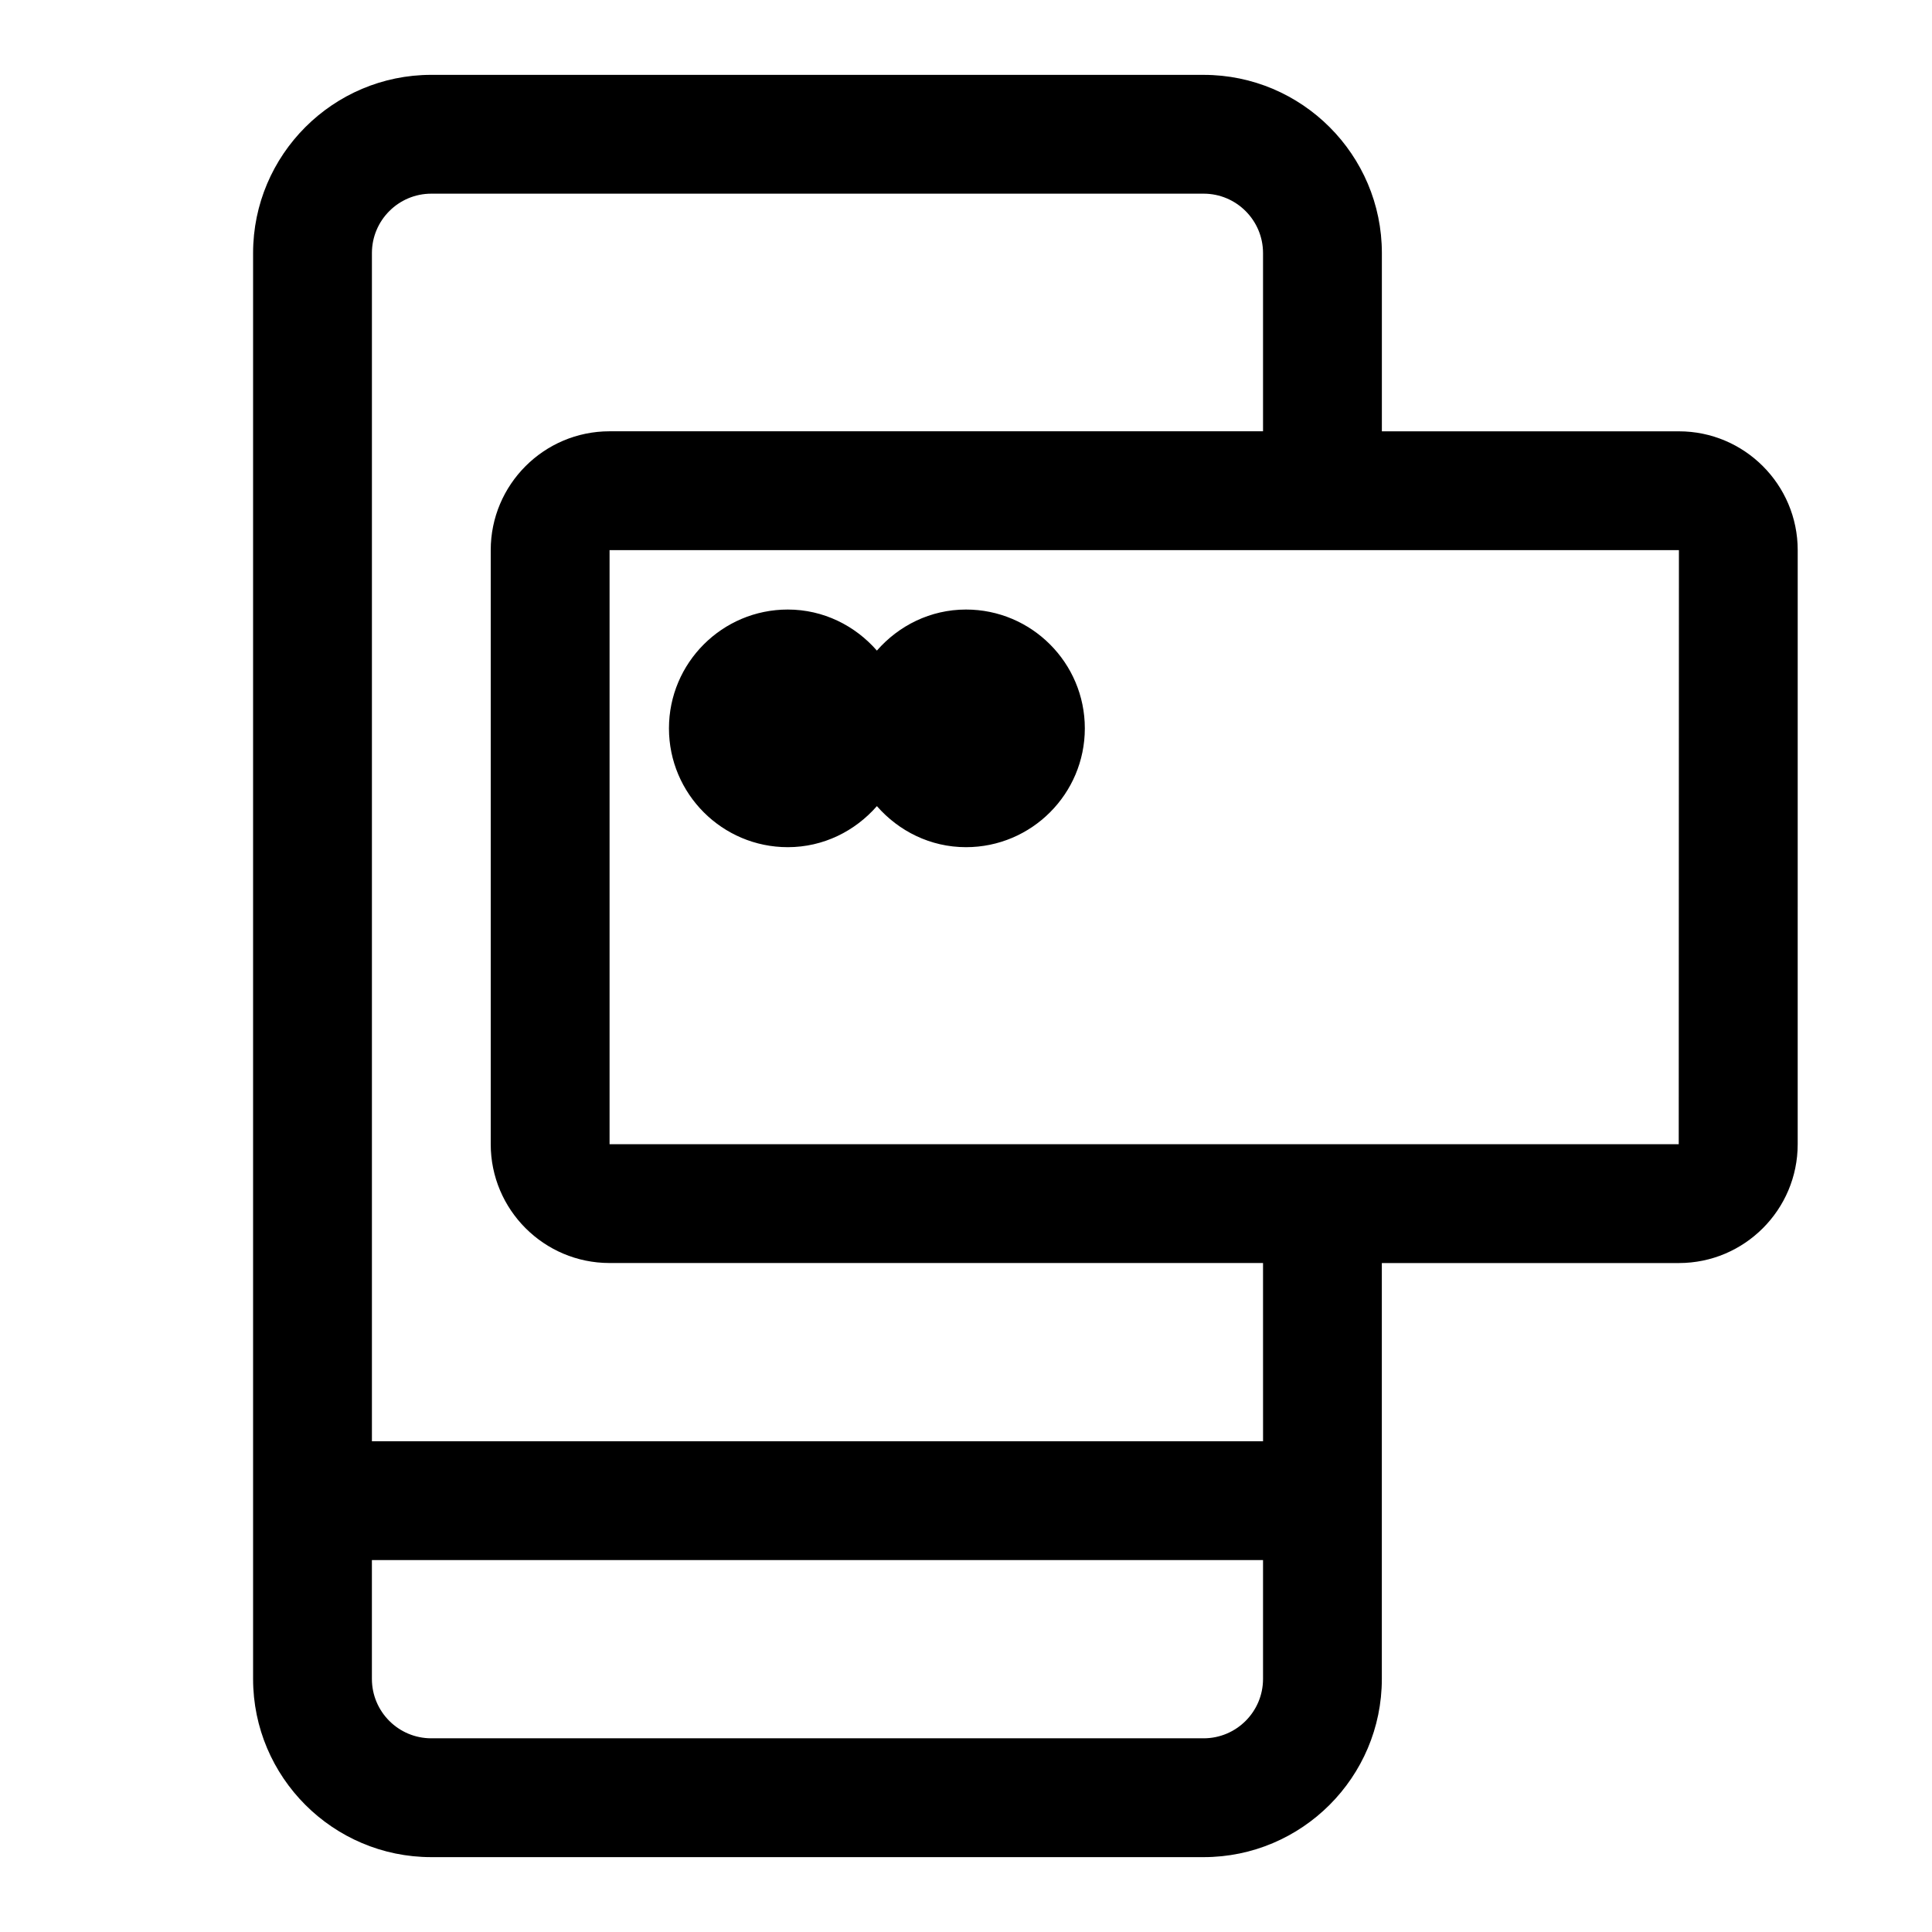
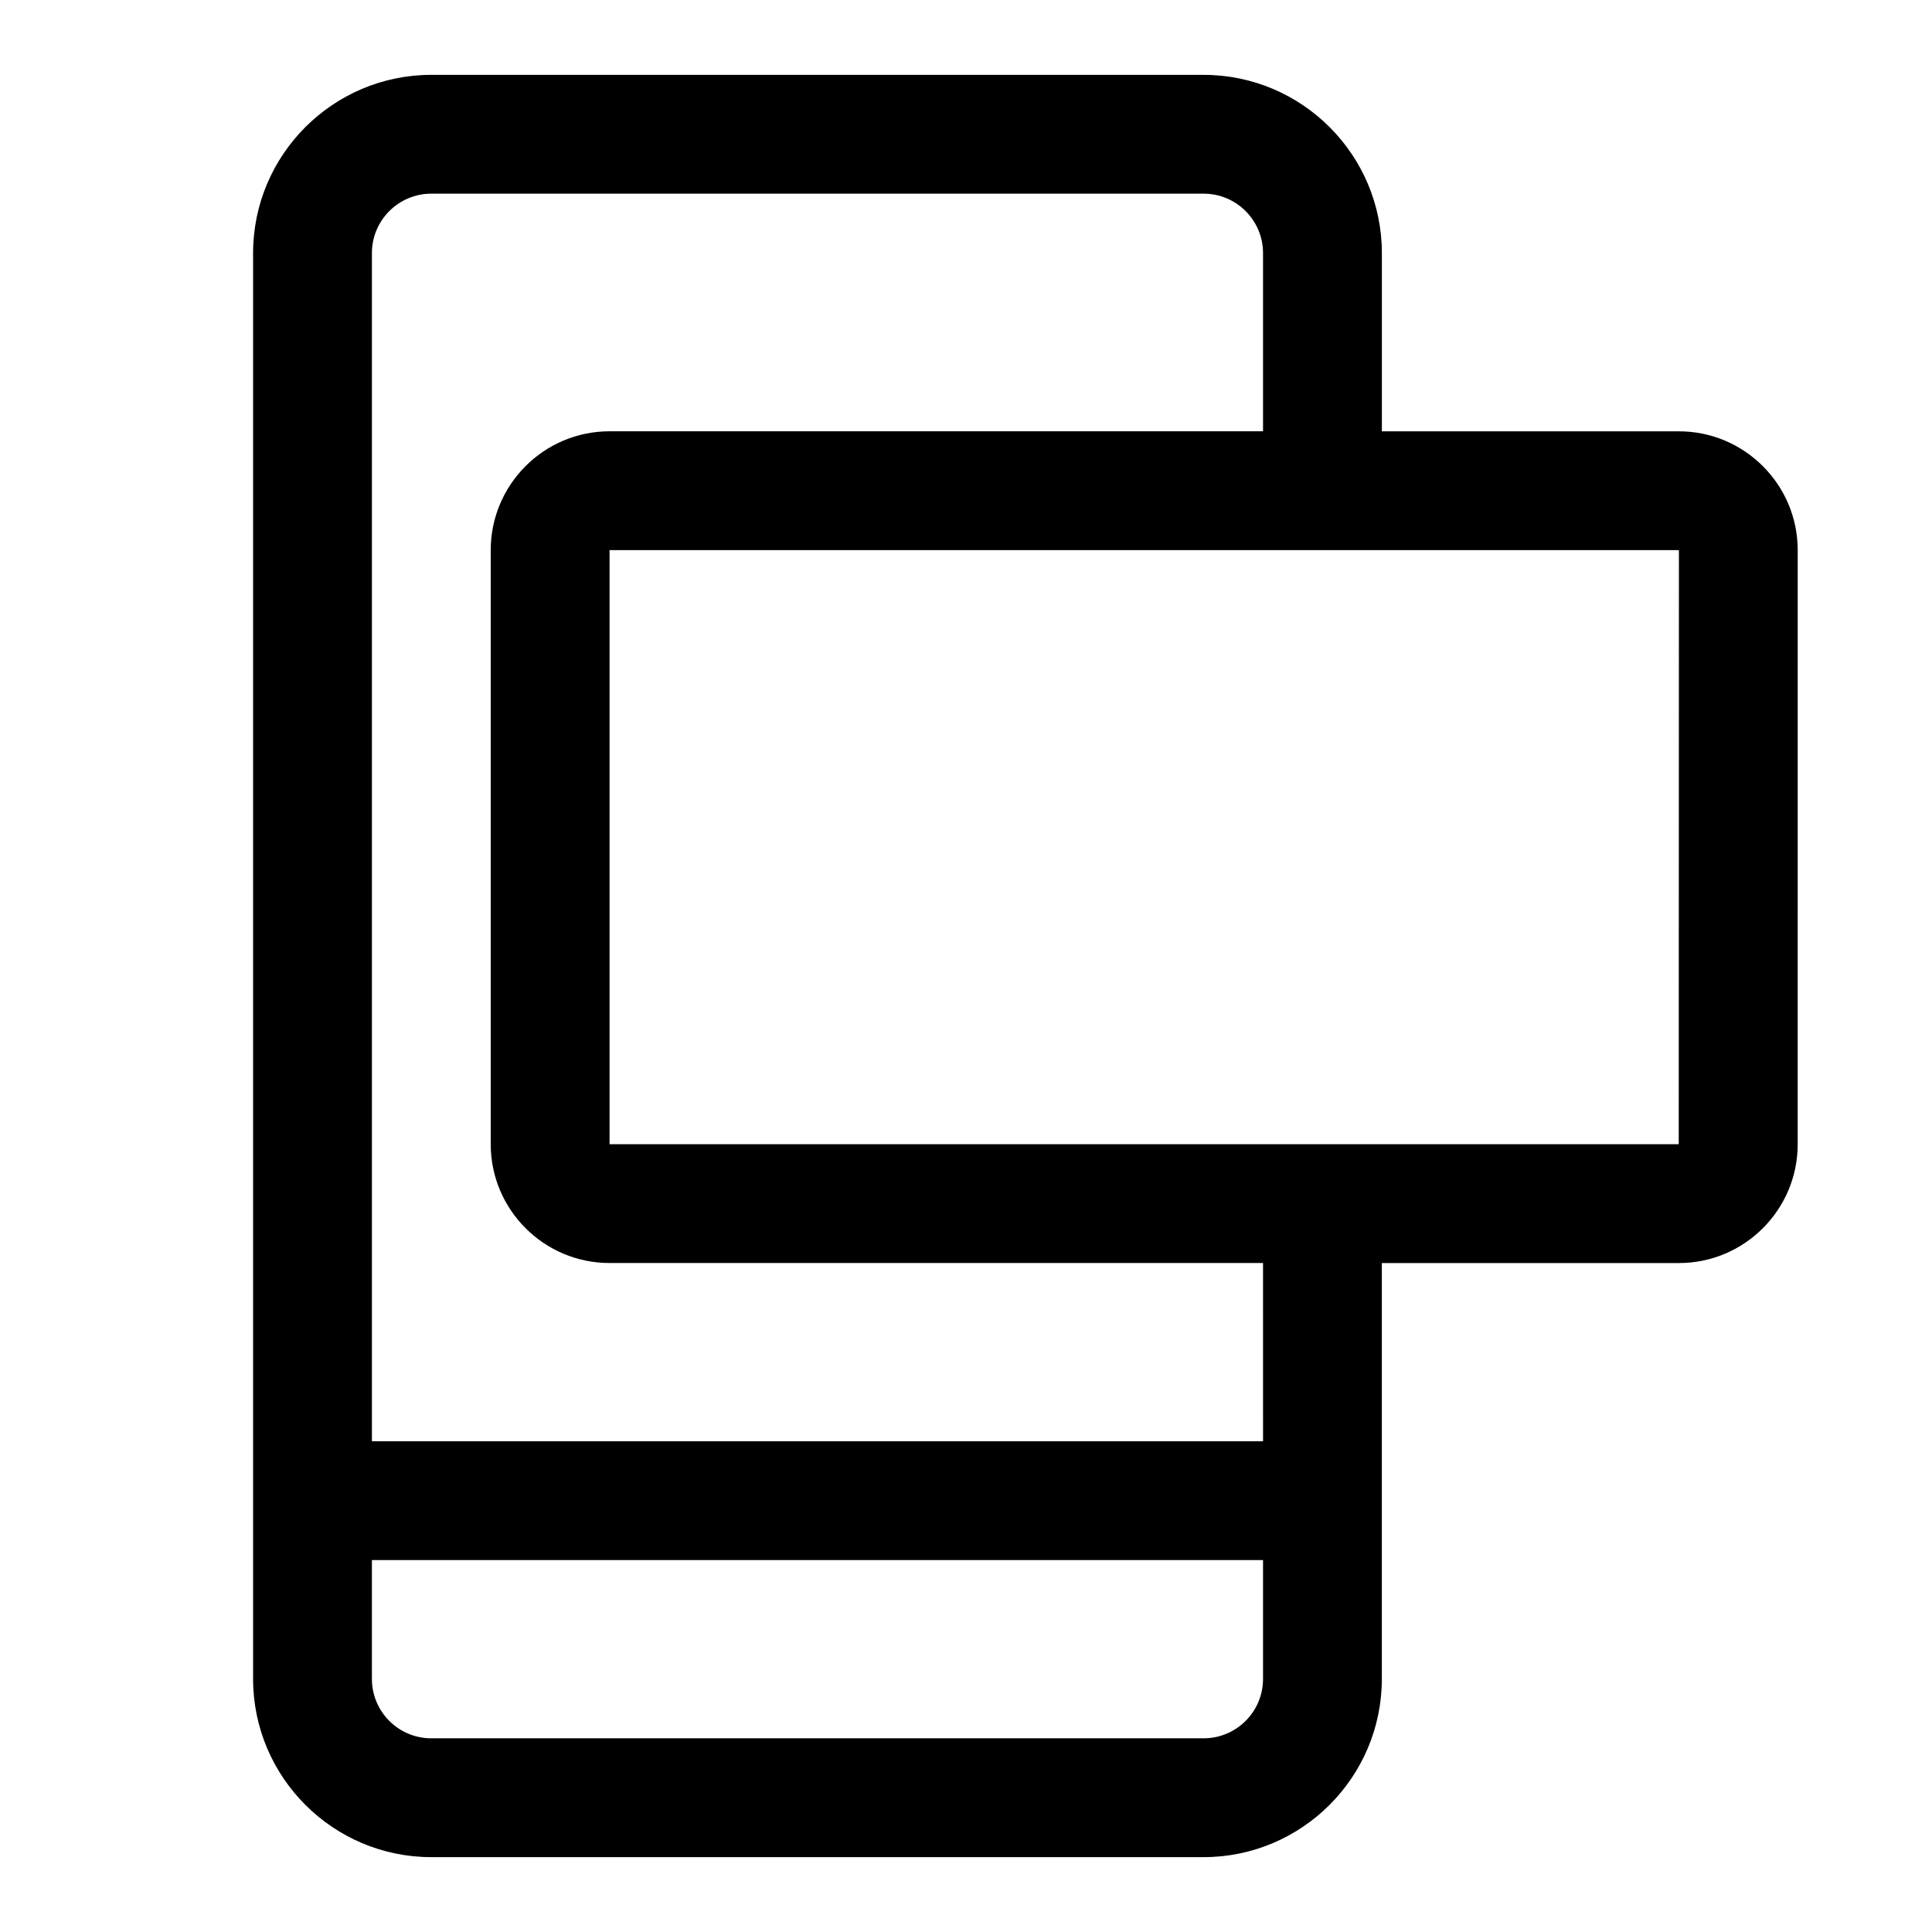
<svg xmlns="http://www.w3.org/2000/svg" fill="#000000" width="800px" height="800px" version="1.1" viewBox="144 144 512 512">
  <g>
    <path d="m588.93 258.3h-78.719v-47.23c0-26.039-21.191-47.23-47.23-47.23l-204.68-0.004c-26.039 0-47.23 21.191-47.23 47.234v377.86c0 26.039 21.191 47.23 47.23 47.23h204.67c26.039 0 47.23-21.191 47.23-47.23v-110.21h78.719c17.367 0 31.488-14.121 31.488-31.488l0.004-157.44c0-17.363-14.121-31.488-31.488-31.488zm-125.95 346.37h-204.68c-8.691 0-15.742-7.055-15.742-15.742v-31.488h236.16v31.488c0 8.688-7.055 15.742-15.742 15.742zm15.742-78.723h-236.16v-314.88c0-8.676 7.055-15.742 15.742-15.742h204.67c8.691 0 15.742 7.07 15.742 15.742v47.23h-173.18c-17.367 0-31.488 14.125-31.488 31.488v157.44c0 17.367 14.121 31.488 31.488 31.488h173.18zm110.16-78.719h-283.34v-157.44h283.39z" />
-     <path d="m352.77 368.51c9.445 0 17.84-4.266 23.617-10.879 5.777 6.609 14.168 10.879 23.617 10.879 17.367 0 31.488-14.121 31.488-31.488 0-17.367-14.121-31.488-31.488-31.488-9.445 0-17.84 4.266-23.617 10.879-5.777-6.613-14.172-10.879-23.617-10.879-17.367 0-31.488 14.121-31.488 31.488 0 17.363 14.125 31.488 31.488 31.488z" />
  </g>
</svg>